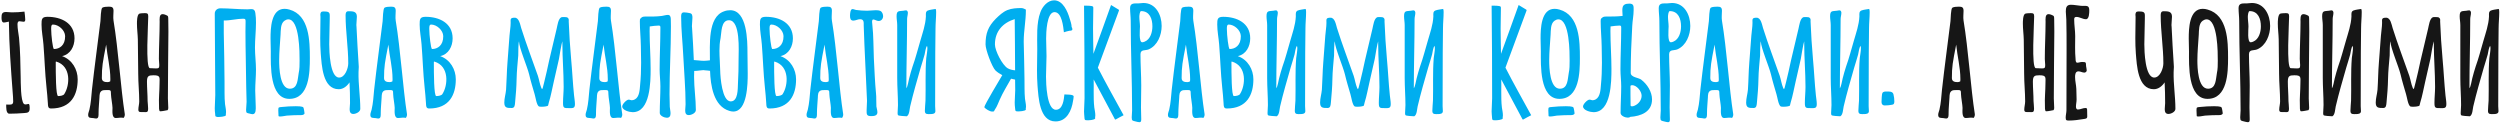
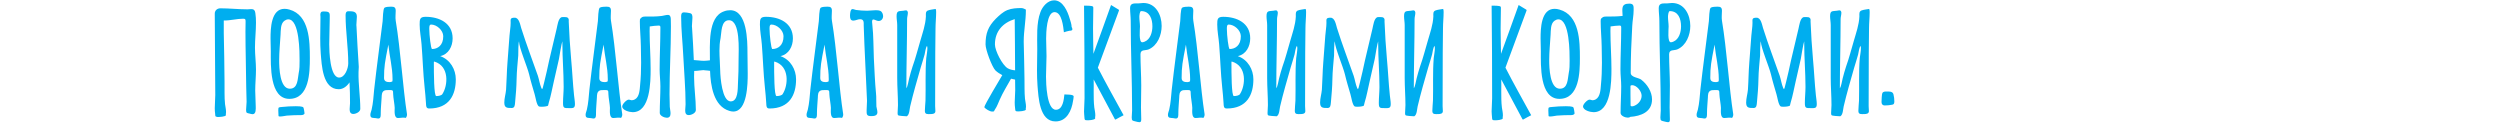
<svg xmlns="http://www.w3.org/2000/svg" width="1031" height="51" viewBox="0 0 1031 51" fill="none">
-   <path d="M9.885 42.862C8.473 41.659 8.577 33.762 8.525 31.722C8.42 26.335 8.368 20.948 7.845 15.561C7.636 13.731 7.217 11.9 7.217 10.07C7.217 9.495 7.322 8.762 8.002 8.762C8.577 8.762 9.152 8.972 9.728 8.972C10.355 8.972 10.408 8.501 10.408 8.03C10.408 6.932 10.198 5.886 10.094 4.788C8.368 4.997 6.642 5.101 4.864 5.101C4.079 5.101 3.295 4.944 2.51 4.944C0.784 4.944 0.628 5.834 0.628 7.298C0.628 7.926 0.68 9.285 1.569 9.285C2.249 9.285 2.929 9.024 3.661 8.919C3.766 18.647 4.498 28.375 5.23 38.103C5.335 39.358 5.439 40.665 5.439 41.921C5.439 43.437 4.027 43.123 3.033 43.123H2.563C2.563 44.117 2.406 46.889 3.87 46.889C5.858 46.889 7.845 46.785 9.885 46.628C11.349 46.523 12.238 46.471 12.238 44.693V44.431C12.238 44.117 12.238 42.862 11.768 42.862C11.349 42.862 11.035 43.071 10.669 43.071C10.355 43.071 10.094 43.019 9.832 42.862H9.885ZM25.603 23.145C29.055 22.413 30.729 19.118 30.729 15.823C30.729 9.495 25.237 6.932 19.589 6.932C17.183 6.932 17.131 7.978 17.131 10.122C17.131 12.894 17.706 15.561 17.915 18.281C18.386 24.191 18.543 30.101 19.17 35.958C19.432 38.207 19.589 40.404 19.746 42.653C19.798 43.699 19.746 44.745 21.053 44.745C29.421 44.745 32.036 38.992 32.036 32.716C32.036 28.689 29.787 24.609 25.603 23.145ZM26.545 38.73C26.231 39.41 24.819 39.619 23.982 39.619C22.988 39.619 22.988 29.996 22.988 25.76C22.988 25.603 22.988 25.498 23.041 25.394H23.198C29.474 27.277 28.794 35.226 26.545 38.73ZM21.105 12.057C21.105 11.482 21.001 10.122 21.838 10.122C24.191 10.122 26.806 12.476 26.858 14.882C26.911 18.752 24.505 20.216 22.256 20.216C21.733 20.216 21.105 14.358 21.105 12.057ZM46.815 8.501C46.606 7.141 46.815 5.834 46.815 4.474C46.815 3.062 46.24 2.748 44.932 2.748C44.252 2.748 42.736 2.8 42.213 3.166C41.533 3.637 41.533 7.716 41.428 8.71C40.278 18.124 38.97 27.538 37.924 36.952C37.663 39.724 37.506 42.548 36.878 45.215C36.721 45.948 36.355 46.575 36.355 47.36C36.355 48.877 37.506 48.563 38.604 48.72C38.918 48.772 39.284 48.877 39.65 48.877C40.748 48.877 40.644 47.517 40.644 46.732C40.644 44.536 40.905 42.391 41.01 40.247C41.062 39.149 41.01 37.841 42.213 37.318C42.474 37.214 42.84 37.161 43.154 37.161C45.664 37.161 45.769 36.847 45.769 38.94C45.769 40.038 46.397 43.385 46.397 44.483C46.397 45.686 46.031 48.667 47.756 48.667C48.855 48.667 49.901 48.353 50.999 48.615C51.313 48.197 51.522 47.621 51.47 47.098C49.796 36.481 48.802 20.373 46.815 8.501ZM45.508 32.925C45.455 33.134 45.455 33.343 45.455 33.553C45.141 33.762 44.723 33.866 44.357 33.866C43.154 33.866 42.003 33.605 42.003 32.193C42.003 27.486 42.317 25.812 43.782 18.386V18.438C44.252 23.25 45.508 27.8 45.508 32.559V32.925ZM69.45 13.26V12.737C69.45 11.22 69.398 9.704 69.398 8.187C69.345 6.67 69.555 6.618 68.09 6.043C67.776 5.938 67.41 5.834 67.044 5.834C65.58 5.834 65.841 7.978 65.841 8.972C65.841 14.097 65.527 19.17 65.527 24.296C65.527 25.132 65.684 25.969 65.684 26.806C65.684 27.956 65.527 28.218 64.377 28.218C63.488 28.218 62.651 28.113 61.814 28.113C59.931 28.113 61.134 9.913 61.134 6.827C61.134 5.677 60.873 5.415 59.774 5.415C59.356 5.415 57.735 5.468 57.369 5.677C56.48 6.304 56.48 8.815 56.48 9.756C56.48 11.953 56.793 14.097 56.846 16.294C56.898 21.001 56.95 25.708 57.002 30.415C57.002 34.233 57.421 37.998 57.421 41.816C57.421 42.967 57.055 44.065 57.055 45.215C57.055 46.418 57.944 46.209 58.885 46.209C60.507 46.209 61.082 46.575 61.082 44.745C61.082 43.751 60.925 42.705 60.873 41.659C60.873 39.044 60.611 36.325 60.611 33.709C60.611 31.304 61.291 31.042 63.331 31.042C66.312 31.042 65.789 31.984 65.789 34.546C65.789 37.423 65.423 40.508 65.58 43.594C65.58 43.96 65.475 45.895 66.05 45.895C67.044 45.895 68.142 45.582 69.136 45.425C69.345 45.163 69.398 44.797 69.398 44.483C69.398 43.176 69.241 41.868 69.241 40.561C69.241 31.461 69.398 22.36 69.45 13.26ZM809.768 8.501C809.559 7.141 809.768 5.834 809.768 4.474C809.768 3.062 809.193 2.748 807.885 2.748C807.205 2.748 805.688 2.8 805.165 3.166C804.486 3.637 804.486 7.716 804.381 8.71C803.23 18.124 801.923 27.538 800.877 36.952C800.615 39.724 800.458 42.548 799.831 45.215C799.674 45.948 799.308 46.575 799.308 47.36C799.308 48.877 800.458 48.563 801.557 48.72C801.871 48.772 802.237 48.877 802.603 48.877C803.701 48.877 803.596 47.517 803.596 46.732C803.596 44.536 803.858 42.391 803.963 40.247C804.015 39.149 803.963 37.841 805.165 37.318C805.427 37.214 805.793 37.161 806.107 37.161C808.617 37.161 808.722 36.847 808.722 38.94C808.722 40.038 809.349 43.385 809.349 44.483C809.349 45.686 808.983 48.667 810.709 48.667C811.808 48.667 812.854 48.353 813.952 48.615C814.266 48.197 814.475 47.621 814.423 47.098C812.749 36.481 811.755 20.373 809.768 8.501ZM808.46 32.925C808.408 33.134 808.408 33.343 808.408 33.553C808.094 33.762 807.676 33.866 807.31 33.866C806.107 33.866 804.956 33.605 804.956 32.193C804.956 27.486 805.27 25.812 806.734 18.386V18.438C807.205 23.25 808.46 27.8 808.46 32.559V32.925ZM847.202 13.26V12.737C847.202 11.22 847.15 9.704 847.15 8.187C847.097 6.67 847.307 6.618 845.842 6.043C845.528 5.938 845.162 5.834 844.796 5.834C843.332 5.834 843.593 7.978 843.593 8.972C843.593 14.097 843.279 19.17 843.279 24.296C843.279 25.132 843.436 25.969 843.436 26.806C843.436 27.956 843.279 28.218 842.129 28.218C841.24 28.218 840.403 28.113 839.566 28.113C837.683 28.113 838.886 9.913 838.886 6.827C838.886 5.677 838.625 5.415 837.526 5.415C837.108 5.415 835.487 5.468 835.121 5.677C834.232 6.304 834.232 8.815 834.232 9.756C834.232 11.953 834.545 14.097 834.598 16.294C834.65 21.001 834.702 25.708 834.755 30.415C834.755 34.233 835.173 37.998 835.173 41.816C835.173 42.967 834.807 44.065 834.807 45.215C834.807 46.418 835.696 46.209 836.637 46.209C838.259 46.209 838.834 46.575 838.834 44.745C838.834 43.751 838.677 42.705 838.625 41.659C838.625 39.044 838.363 36.325 838.363 33.709C838.363 31.304 839.043 31.042 841.083 31.042C844.064 31.042 843.541 31.984 843.541 34.546C843.541 37.423 843.175 40.508 843.332 43.594C843.332 43.96 843.227 45.895 843.802 45.895C844.796 45.895 845.894 45.582 846.888 45.425C847.097 45.163 847.15 44.797 847.15 44.483C847.15 43.176 846.993 41.868 846.993 40.561C846.993 31.461 847.15 22.36 847.202 13.26ZM858.06 2.382C856.7 2.277 855.393 1.963 854.033 1.963C852.15 1.963 851.941 3.271 851.941 4.788C851.941 5.886 852.15 6.984 852.15 8.135C852.255 12.11 852.255 16.137 852.255 20.111C852.255 28.584 852.202 37.004 852.202 45.477C852.202 46.471 851.889 47.464 851.889 48.458C851.889 49.661 852.202 49.713 853.301 49.713C855.288 49.713 857.328 49.4 859.315 49.086C859.995 48.981 860.78 48.981 860.78 48.04C860.78 47.151 860.727 46.261 860.727 45.372C860.727 44.797 860.623 44.536 860.047 44.536C858.949 44.536 858.008 45.163 856.962 45.163C856.282 45.163 856.125 44.536 856.125 43.96C856.125 43.019 856.386 42.025 856.386 41.032C856.386 39.619 856.334 38.155 856.282 36.743C856.229 35.069 855.759 33.448 855.759 31.774C855.759 30.781 855.863 29.421 857.171 29.421C858.008 29.421 858.74 29.944 859.577 29.944C860.1 29.944 860.57 29.526 860.57 29.003C860.57 28.427 860.361 27.904 860.309 27.329C860.152 25.812 860.518 25.551 858.635 25.551C857.955 25.551 857.328 25.864 856.648 25.864C856.02 25.864 855.968 24.871 855.968 24.4C855.654 21.21 855.811 18.02 855.811 14.829C855.811 12.58 855.393 10.331 855.393 8.03C855.393 7.35 855.55 6.984 856.334 6.984C857.694 6.984 858.897 7.926 860.257 7.926C861.616 7.926 861.616 5.154 861.616 4.212C861.616 2.12 860.413 2.434 858.844 2.434L858.06 2.382ZM896.405 29.735C896.457 29.003 896.509 28.323 896.509 27.59C896.509 27.277 896.509 26.963 896.457 26.649C896.091 21.419 895.83 16.189 895.568 10.959L895.516 10.331C895.516 9.181 895.725 8.03 895.725 6.88C895.725 4.683 894.104 4.631 892.273 4.631C891.227 4.631 891.07 5.415 891.07 6.304C891.07 12.946 892.169 19.536 892.169 26.126C892.169 28.113 890.861 31.984 888.403 31.984C884.585 31.984 884.324 20.948 884.324 18.281C884.324 14.777 884.533 11.273 884.533 7.769C884.533 5.52 884.847 4.735 882.284 4.735C881.395 4.735 880.872 4.683 880.663 5.729C880.61 6.095 880.715 6.566 880.715 6.932C880.715 9.861 880.61 12.79 880.61 15.718C880.61 17.81 880.663 19.902 880.819 21.994C881.238 26.806 881.552 36.795 888.246 36.795C890.129 36.795 891.698 35.488 892.692 33.971C892.848 36.847 892.901 39.672 892.901 42.548C892.901 43.385 892.744 44.169 892.744 45.006C892.744 46.052 893.005 46.994 894.261 46.994C895.307 46.994 897.137 46.157 897.137 44.902C897.137 39.881 896.3 34.808 896.405 29.735ZM907.295 44.117C906.04 44.274 905.831 44.065 905.831 45.477C905.831 46.314 905.883 47.098 905.935 47.883C906.144 48.04 906.354 48.04 906.615 48.04C907.557 48.04 908.446 47.778 909.387 47.674C911.374 47.517 913.362 47.464 915.402 47.464C915.82 47.464 916.657 47.255 916.657 46.68C916.657 46.418 916.343 44.536 916.186 44.326C915.872 43.803 913.728 43.803 913.1 43.803C911.165 43.803 909.23 43.908 907.295 44.117ZM910.433 3.951C909.753 3.742 909.073 3.637 908.393 3.637C902.797 3.637 902.64 11.9 902.64 15.875C902.64 17.653 902.745 19.432 902.745 21.21C902.745 26.701 902.17 40.77 910.381 40.77C918.644 40.77 918.853 29.839 918.853 23.929C918.853 16.974 918.696 6.252 910.433 3.951ZM914.251 30.153C913.78 32.507 913.989 36.586 910.59 36.586C906.406 36.586 906.197 27.8 906.197 24.923C906.197 21.367 906.563 17.863 906.772 14.306C906.877 12.528 906.72 9.704 908.393 8.553C908.864 8.239 909.387 7.978 909.962 7.978C914.669 7.978 914.617 21.837 914.617 25.08C914.617 26.754 914.617 28.48 914.251 30.153ZM927.367 1.336C926.844 1.44 926.373 1.388 925.902 1.388C924.333 1.388 923.183 1.545 923.183 3.376C923.183 5.154 923.444 6.88 923.444 8.658C923.444 20.948 924.02 33.291 924.02 45.582C924.02 46.523 923.863 47.464 923.863 48.406C923.863 49.922 924.281 49.766 925.432 50.079C925.955 50.184 926.478 50.393 927.001 50.393C927.785 50.393 927.785 49.713 927.785 49.086C927.785 47.517 927.681 45.895 927.681 44.326C927.681 41.293 927.785 38.312 927.785 35.279C927.785 30.99 927.471 26.701 927.471 22.413C927.471 20.268 929.407 20.948 930.819 20.373C934.532 18.804 936.206 14.411 936.206 10.697C936.206 6.147 933.8 1.231 928.674 1.231C928.204 1.231 927.785 1.284 927.367 1.336ZM929.197 17.183C928.884 17.287 928.517 17.444 928.204 17.444C926.687 17.444 927.262 12.11 927.262 10.907C927.262 9.599 927.001 8.292 927.001 6.932C927.001 6.461 927.158 4.578 927.733 4.578C931.289 4.578 932.388 7.821 932.388 10.854C932.388 13.208 931.603 16.189 929.197 17.183ZM952.341 13.26V12.737C952.341 11.22 952.289 9.704 952.289 8.187C952.237 6.67 952.446 6.618 950.982 6.043C950.668 5.938 950.302 5.834 949.936 5.834C948.471 5.834 948.733 7.978 948.733 8.972C948.733 14.097 948.419 19.17 948.419 24.296C948.419 25.132 948.576 25.969 948.576 26.806C948.576 27.956 948.419 28.218 947.268 28.218C946.379 28.218 945.542 28.113 944.706 28.113C942.823 28.113 944.026 9.913 944.026 6.827C944.026 5.677 943.764 5.415 942.666 5.415C942.247 5.415 940.626 5.468 940.26 5.677C939.371 6.304 939.371 8.815 939.371 9.756C939.371 11.953 939.685 14.097 939.737 16.294C939.789 21.001 939.842 25.708 939.894 30.415C939.894 34.233 940.312 37.998 940.312 41.816C940.312 42.967 939.946 44.065 939.946 45.215C939.946 46.418 940.835 46.209 941.777 46.209C943.398 46.209 943.973 46.575 943.973 44.745C943.973 43.751 943.816 42.705 943.764 41.659C943.764 39.044 943.503 36.325 943.503 33.709C943.503 31.304 944.183 31.042 946.222 31.042C949.203 31.042 948.68 31.984 948.68 34.546C948.68 37.423 948.314 40.508 948.471 43.594C948.471 43.96 948.367 45.895 948.942 45.895C949.936 45.895 951.034 45.582 952.028 45.425C952.237 45.163 952.289 44.797 952.289 44.483C952.289 43.176 952.132 41.868 952.132 40.561C952.132 31.461 952.289 22.36 952.341 13.26ZM970.469 4.369C969.58 4.84 969.737 5.729 969.737 6.566V6.827C969.58 10.279 968.377 13.574 967.436 16.869C966.39 20.373 965.5 23.982 964.245 27.433C963.722 29.055 963.252 30.676 962.833 32.35C962.572 33.291 962.258 35.697 961.683 36.377C961.683 26.858 961.996 17.34 961.996 7.821C961.996 6.984 962.31 6.147 962.31 5.258C962.31 4.84 962.049 4.265 961.578 4.265C961.212 4.265 960.846 4.369 960.48 4.421C958.545 4.683 957.655 4.265 957.655 6.723C957.655 7.926 957.917 9.129 957.917 10.331V32.193C957.917 35.906 958.231 39.619 958.231 43.333C958.231 44.431 958.074 45.529 958.074 46.628C958.074 46.889 958.074 47.255 958.283 47.517C958.492 47.778 961.055 47.935 961.526 47.935C961.63 47.935 961.787 47.935 961.892 47.935C962.99 47.307 962.99 45.006 963.252 43.908C964.507 38.521 966.076 33.239 967.592 27.904C968.115 26.074 968.743 24.296 969.214 22.465C969.423 21.524 969.632 19.693 970.207 18.909C970.26 19.17 970.364 19.484 970.364 19.745C970.364 21.157 970.051 22.57 969.894 23.929C969.423 29.787 969.737 35.645 969.58 41.502C969.528 42.914 969.318 44.326 969.318 45.739C969.318 47.307 970.521 47.046 971.672 47.046C972.509 47.046 973.659 46.941 973.659 45.843C973.659 45.163 973.555 44.483 973.555 43.751C973.555 36.429 973.607 29.107 973.607 21.785C973.607 18.438 973.712 15.091 973.712 11.691C973.712 9.495 973.973 7.246 973.973 5.049C973.973 4.578 973.973 4.108 973.764 3.689C972.666 3.898 971.515 3.951 970.469 4.369ZM1007.32 24.4C1006.84 19.275 1006.53 14.045 1006.32 8.919C1006.32 8.135 1006.48 7.664 1005.75 7.193C1005.43 7.037 1004.49 7.037 1004.18 7.037C1004.07 7.037 1003.5 7.037 1003.34 7.089C1001.98 7.612 1001.67 10.541 1001.35 11.796C1000.36 16.241 999.209 20.634 998.215 25.08C997.588 28.061 996.908 31.095 996.176 34.023C995.966 34.808 995.81 35.54 995.6 36.272C995.548 36.272 995.443 36.743 995.339 36.743C995.234 36.743 995.077 36.325 995.025 36.272C994.345 34.651 994.136 32.925 993.613 31.304C991.312 24.714 988.801 18.176 986.709 11.534C986.291 10.175 985.873 7.298 984.042 7.298C982.055 7.298 982.368 8.03 982.368 9.442C982.368 11.22 982.002 12.946 981.898 14.672L981.061 25.76C980.747 29.526 980.747 33.239 980.486 37.004C980.329 38.783 979.753 40.508 979.753 42.287C979.753 44.536 980.904 44.536 982.839 44.536C984.094 44.536 984.094 43.28 984.199 42.287C984.513 39.044 984.774 35.801 984.827 32.559C984.879 29.316 985.245 26.126 985.506 22.883C985.559 21.942 985.454 17.549 985.873 16.921C985.82 16.974 985.82 17.078 985.82 17.13C985.82 19.588 989.272 27.59 990.004 30.728C990.632 33.448 991.469 36.115 992.253 38.835C992.619 39.933 993.038 43.333 994.031 43.908C994.293 44.013 994.764 44.013 995.077 44.013C995.6 44.013 996.176 44.013 996.699 43.908C998.215 43.647 997.692 43.594 998.111 42.287C999 39.462 999.471 36.586 1000.15 33.709C1000.88 30.572 1001.56 27.433 1002.29 24.296C1002.5 23.25 1003.34 17.497 1003.76 17.078C1003.65 17.34 1003.71 17.915 1003.71 18.124C1003.71 24.034 1004.23 29.892 1004.23 35.854C1004.23 38.05 1003.97 40.195 1003.97 42.391C1003.97 44.588 1004.33 44.588 1006.43 44.588C1008 44.588 1008.88 44.745 1008.88 42.914C1008.88 41.711 1008.62 40.508 1008.52 39.358C1008 34.389 1007.79 29.369 1007.32 24.4ZM1027.19 4.369C1026.3 4.84 1026.46 5.729 1026.46 6.566V6.827C1026.3 10.279 1025.1 13.574 1024.15 16.869C1023.11 20.373 1022.22 23.982 1020.96 27.433C1020.44 29.055 1019.97 30.676 1019.55 32.35C1019.29 33.291 1018.98 35.697 1018.4 36.377C1018.4 26.858 1018.72 17.34 1018.72 7.821C1018.72 6.984 1019.03 6.147 1019.03 5.258C1019.03 4.84 1018.77 4.265 1018.3 4.265C1017.93 4.265 1017.56 4.369 1017.2 4.421C1015.26 4.683 1014.37 4.265 1014.37 6.723C1014.37 7.926 1014.64 9.129 1014.64 10.331V32.193C1014.64 35.906 1014.95 39.619 1014.95 43.333C1014.95 44.431 1014.79 45.529 1014.79 46.628C1014.79 46.889 1014.79 47.255 1015 47.517C1015.21 47.778 1017.77 47.935 1018.24 47.935C1018.35 47.935 1018.51 47.935 1018.61 47.935C1019.71 47.307 1019.71 45.006 1019.97 43.908C1021.23 38.521 1022.79 33.239 1024.31 27.904C1024.83 26.074 1025.46 24.296 1025.93 22.465C1026.14 21.524 1026.35 19.693 1026.93 18.909C1026.98 19.17 1027.08 19.484 1027.08 19.745C1027.08 21.157 1026.77 22.57 1026.61 23.929C1026.14 29.787 1026.46 35.645 1026.3 41.502C1026.25 42.914 1026.04 44.326 1026.04 45.739C1026.04 47.307 1027.24 47.046 1028.39 47.046C1029.23 47.046 1030.38 46.941 1030.38 45.843C1030.38 45.163 1030.27 44.483 1030.27 43.751C1030.27 36.429 1030.33 29.107 1030.33 21.785C1030.33 18.438 1030.43 15.091 1030.43 11.691C1030.43 9.495 1030.69 7.246 1030.69 5.049C1030.69 4.578 1030.69 4.108 1030.48 3.689C1029.38 3.898 1028.23 3.951 1027.19 4.369Z" fill="#161616" />
  <path d="M105.306 5.363C104.992 3.219 103.632 3.846 102.011 3.846C98.297 3.846 94.584 3.428 90.871 3.428C89.563 3.428 88.57 4.317 88.57 5.624C88.57 16.817 88.779 28.009 88.779 39.201C88.779 41.032 88.57 42.81 88.57 44.64C88.57 45.425 88.622 46.157 88.727 46.941C88.883 48.04 88.517 47.987 89.72 48.249H89.877C90.452 48.249 92.963 48.144 93.172 47.517C93.067 47.307 93.224 46.471 93.224 46.209C93.224 45.111 92.963 44.065 92.806 42.967C92.492 39.986 92.649 36.743 92.597 33.709C92.492 27.067 92.492 20.373 92.283 13.679C92.283 12.58 92.283 11.482 92.283 10.384V8.449C95.002 8.501 97.67 7.716 100.337 7.716C101.279 7.716 101.279 8.135 101.279 8.972C101.279 10.331 101.226 11.691 101.226 13.051C101.226 20.634 101.488 28.218 101.54 35.801C101.54 37.894 101.697 39.933 101.697 41.973C101.697 43.123 101.488 44.222 101.488 45.32C101.488 46.732 101.854 46.575 102.9 46.837C103.318 46.941 103.737 47.098 104.155 47.098C105.672 47.098 105.463 44.849 105.463 43.856C105.463 41.659 105.253 39.515 105.253 37.37C105.253 34.442 105.567 31.565 105.567 28.689C105.567 25.655 105.149 22.674 105.149 19.641C105.149 16.241 105.567 12.79 105.567 9.338C105.567 7.978 105.515 6.67 105.306 5.363ZM116.225 44.117C114.97 44.274 114.761 44.065 114.761 45.477C114.761 46.314 114.813 47.098 114.865 47.883C115.074 48.04 115.284 48.04 115.545 48.04C116.486 48.04 117.376 47.778 118.317 47.674C120.304 47.517 122.292 47.464 124.331 47.464C124.75 47.464 125.587 47.255 125.587 46.68C125.587 46.418 125.273 44.536 125.116 44.326C124.802 43.803 122.658 43.803 122.03 43.803C120.095 43.803 118.16 43.908 116.225 44.117ZM119.363 3.951C118.683 3.742 118.003 3.637 117.323 3.637C111.727 3.637 111.57 11.9 111.57 15.875C111.57 17.653 111.675 19.432 111.675 21.21C111.675 26.701 111.1 40.77 119.311 40.77C127.574 40.77 127.783 29.839 127.783 23.929C127.783 16.974 127.626 6.252 119.363 3.951ZM123.181 30.153C122.71 32.507 122.919 36.586 119.52 36.586C115.336 36.586 115.127 27.8 115.127 24.923C115.127 21.367 115.493 17.863 115.702 14.306C115.807 12.528 115.65 9.704 117.323 8.553C117.794 8.239 118.317 7.978 118.892 7.978C123.599 7.978 123.547 21.837 123.547 25.08C123.547 26.754 123.547 28.48 123.181 30.153ZM147.855 29.735C147.907 29.003 147.96 28.323 147.96 27.59C147.96 27.277 147.96 26.963 147.907 26.649C147.541 21.419 147.28 16.189 147.018 10.959L146.966 10.331C146.966 9.181 147.175 8.03 147.175 6.88C147.175 4.683 145.554 4.631 143.723 4.631C142.677 4.631 142.52 5.415 142.52 6.304C142.52 12.946 143.619 19.536 143.619 26.126C143.619 28.113 142.311 31.984 139.853 31.984C136.035 31.984 135.774 20.948 135.774 18.281C135.774 14.777 135.983 11.273 135.983 7.769C135.983 5.52 136.297 4.735 133.734 4.735C132.845 4.735 132.322 4.683 132.113 5.729C132.06 6.095 132.165 6.566 132.165 6.932C132.165 9.861 132.06 12.79 132.06 15.718C132.06 17.81 132.113 19.902 132.27 21.994C132.688 26.806 133.002 36.795 139.696 36.795C141.579 36.795 143.148 35.488 144.142 33.971C144.299 36.847 144.351 39.672 144.351 42.548C144.351 43.385 144.194 44.169 144.194 45.006C144.194 46.052 144.455 46.994 145.711 46.994C146.757 46.994 148.587 46.157 148.587 44.902C148.587 39.881 147.75 34.808 147.855 29.735ZM163.191 8.501C162.982 7.141 163.191 5.834 163.191 4.474C163.191 3.062 162.615 2.748 161.308 2.748C160.628 2.748 159.111 2.8 158.588 3.166C157.908 3.637 157.908 7.716 157.804 8.71C156.653 18.124 155.346 27.538 154.3 36.952C154.038 39.724 153.881 42.548 153.254 45.215C153.097 45.948 152.731 46.575 152.731 47.36C152.731 48.877 153.881 48.563 154.98 48.72C155.293 48.772 155.66 48.877 156.026 48.877C157.124 48.877 157.019 47.517 157.019 46.732C157.019 44.536 157.281 42.391 157.385 40.247C157.438 39.149 157.385 37.841 158.588 37.318C158.85 37.214 159.216 37.161 159.53 37.161C162.04 37.161 162.145 36.847 162.145 38.94C162.145 40.038 162.772 43.385 162.772 44.483C162.772 45.686 162.406 48.667 164.132 48.667C165.23 48.667 166.276 48.353 167.375 48.615C167.689 48.197 167.898 47.621 167.845 47.098C166.172 36.481 165.178 20.373 163.191 8.501ZM161.883 32.925C161.831 33.134 161.831 33.343 161.831 33.553C161.517 33.762 161.099 33.866 160.733 33.866C159.53 33.866 158.379 33.605 158.379 32.193C158.379 27.486 158.693 25.812 160.157 18.386V18.438C160.628 23.25 161.883 27.8 161.883 32.559V32.925ZM181.537 23.145C184.989 22.413 186.662 19.118 186.662 15.823C186.662 9.495 181.171 6.932 175.522 6.932C173.117 6.932 173.064 7.978 173.064 10.122C173.064 12.894 173.64 15.561 173.849 18.281C174.32 24.191 174.476 30.101 175.104 35.958C175.366 38.207 175.522 40.404 175.679 42.653C175.732 43.699 175.679 44.745 176.987 44.745C185.355 44.745 187.97 38.992 187.97 32.716C187.97 28.689 185.721 24.609 181.537 23.145ZM182.478 38.73C182.165 39.41 180.752 39.619 179.916 39.619C178.922 39.619 178.922 29.996 178.922 25.76C178.922 25.603 178.922 25.498 178.974 25.394H179.131C185.407 27.277 184.727 35.226 182.478 38.73ZM177.039 12.057C177.039 11.482 176.935 10.122 177.771 10.122C180.125 10.122 182.74 12.476 182.792 14.882C182.844 18.752 180.439 20.216 178.19 20.216C177.667 20.216 177.039 14.358 177.039 12.057ZM235.539 24.4C235.068 19.275 234.755 14.045 234.545 8.919C234.545 8.135 234.702 7.664 233.97 7.193C233.656 7.037 232.715 7.037 232.401 7.037C232.297 7.037 231.721 7.037 231.564 7.089C230.205 7.612 229.891 10.541 229.577 11.796C228.583 16.241 227.433 20.634 226.439 25.08C225.811 28.061 225.131 31.095 224.399 34.023C224.19 34.808 224.033 35.54 223.824 36.272C223.772 36.272 223.667 36.743 223.562 36.743C223.458 36.743 223.301 36.325 223.249 36.272C222.569 34.651 222.36 32.925 221.837 31.304C219.535 24.714 217.025 18.176 214.933 11.534C214.515 10.175 214.096 7.298 212.266 7.298C210.278 7.298 210.592 8.03 210.592 9.442C210.592 11.22 210.226 12.946 210.121 14.672L209.285 25.76C208.971 29.526 208.971 33.239 208.709 37.004C208.552 38.783 207.977 40.508 207.977 42.287C207.977 44.536 209.128 44.536 211.063 44.536C212.318 44.536 212.318 43.28 212.423 42.287C212.736 39.044 212.998 35.801 213.05 32.559C213.102 29.316 213.469 26.126 213.73 22.883C213.782 21.942 213.678 17.549 214.096 16.921C214.044 16.974 214.044 17.078 214.044 17.13C214.044 19.588 217.496 27.59 218.228 30.728C218.855 33.448 219.692 36.115 220.477 38.835C220.843 39.933 221.261 43.333 222.255 43.908C222.516 44.013 222.987 44.013 223.301 44.013C223.824 44.013 224.399 44.013 224.922 43.908C226.439 43.647 225.916 43.594 226.334 42.287C227.223 39.462 227.694 36.586 228.374 33.709C229.106 30.572 229.786 27.433 230.518 24.296C230.728 23.25 231.564 17.497 231.983 17.078C231.878 17.34 231.93 17.915 231.93 18.124C231.93 24.034 232.453 29.892 232.453 35.854C232.453 38.05 232.192 40.195 232.192 42.391C232.192 44.588 232.558 44.588 234.65 44.588C236.219 44.588 237.108 44.745 237.108 42.914C237.108 41.711 236.847 40.508 236.742 39.358C236.219 34.389 236.01 29.369 235.539 24.4ZM251.96 8.501C251.751 7.141 251.96 5.834 251.96 4.474C251.96 3.062 251.384 2.748 250.077 2.748C249.397 2.748 247.88 2.8 247.357 3.166C246.677 3.637 246.677 7.716 246.573 8.71C245.422 18.124 244.115 27.538 243.069 36.952C242.807 39.724 242.65 42.548 242.023 45.215C241.866 45.948 241.5 46.575 241.5 47.36C241.5 48.877 242.65 48.563 243.749 48.72C244.062 48.772 244.429 48.877 244.795 48.877C245.893 48.877 245.788 47.517 245.788 46.732C245.788 44.536 246.05 42.391 246.154 40.247C246.207 39.149 246.154 37.841 247.357 37.318C247.619 37.214 247.985 37.161 248.299 37.161C250.809 37.161 250.914 36.847 250.914 38.94C250.914 40.038 251.541 43.385 251.541 44.483C251.541 45.686 251.175 48.667 252.901 48.667C253.999 48.667 255.045 48.353 256.144 48.615C256.458 48.197 256.667 47.621 256.614 47.098C254.941 36.481 253.947 20.373 251.96 8.501ZM250.652 32.925C250.6 33.134 250.6 33.343 250.6 33.553C250.286 33.762 249.868 33.866 249.502 33.866C248.299 33.866 247.148 33.605 247.148 32.193C247.148 27.486 247.462 25.812 248.926 18.386V18.438C249.397 23.25 250.652 27.8 250.652 32.559V32.925ZM276.634 7.769C276.582 6.932 276.373 6.147 275.431 6.147C274.595 6.147 273.81 6.461 272.973 6.566C270.672 6.88 268.423 6.827 266.122 6.827C265.494 6.827 264.762 6.88 264.344 7.455C263.821 7.716 263.873 8.396 263.873 8.867C263.873 12.214 264.239 15.666 264.291 19.066C264.344 21.314 264.396 23.616 264.396 25.864C264.396 28.95 264.291 32.036 263.978 35.069C263.821 36.952 263.716 39.986 261.833 40.979C261.467 41.188 260.997 41.345 260.578 41.345C260.107 41.345 259.741 41.084 259.271 41.084C258.382 41.084 256.603 42.967 256.603 43.856C256.603 45.529 259.637 46.261 260.944 46.261C268.214 46.261 268.319 33.709 268.319 28.48C268.319 23.25 267.9 18.02 267.9 12.79C267.9 12.162 267.952 11.534 267.952 10.907C269.155 10.75 270.515 10.541 271.718 10.541C272.346 10.541 272.346 10.959 272.346 11.482C272.346 17.235 272.032 22.988 272.032 28.741C272.032 31.042 272.346 33.343 272.346 35.645C272.346 39.253 272.084 42.914 272.084 46.575C272.084 47.778 274.019 48.563 275.013 48.563C276.164 48.563 276.53 47.778 276.53 46.732C276.53 45.843 276.268 44.954 276.216 44.065C276.164 42.339 276.111 40.613 276.111 38.887C276.111 29.526 276.687 20.164 276.687 10.854C276.687 9.808 276.634 8.762 276.634 7.769ZM298.579 4.683C291.728 7.037 292.826 18.909 292.774 24.871C291.937 24.975 291.101 25.08 290.264 25.08C288.904 25.08 287.544 24.819 286.132 24.766C285.923 20.321 285.714 15.823 285.4 11.377L285.348 10.802C285.348 9.652 285.557 8.501 285.557 7.35C285.557 6.461 285.504 5.572 284.458 5.415C283.726 5.258 282.837 5.101 282.105 5.101C281.059 5.101 280.902 5.834 280.902 6.775C280.902 12.267 281.53 17.706 281.791 23.197C282.105 29.787 282.733 36.377 282.733 43.019C282.733 43.856 282.576 44.64 282.576 45.477C282.576 46.523 282.785 47.464 284.04 47.464C285.138 47.464 286.969 46.628 286.969 45.372C286.969 40.822 286.237 36.22 286.237 31.67C286.237 30.833 286.237 30.049 286.289 29.264C287.753 29.264 289.218 28.898 290.734 28.898L290.211 29.003C290.211 29.003 290.682 29.003 290.787 29.003C291.467 29.003 292.147 29.159 292.826 29.212C293.036 35.069 294.186 43.803 300.828 45.739C301.351 45.895 301.874 46 302.397 46C308.255 46 308.36 34.389 308.36 30.415C308.36 27.486 308.255 24.609 308.255 21.68C308.255 16.869 308.15 4.212 301.142 4.212C300.253 4.212 299.364 4.369 298.579 4.683ZM304.332 34.546C304.228 36.586 304.437 41.816 301.351 41.816C297.743 41.816 297.063 31.722 297.01 29.159C296.958 26.387 296.697 23.668 296.697 20.896C296.697 19.17 296.801 17.444 297.167 15.718C297.586 13.574 297.272 8.344 300.619 8.344C305.431 8.344 304.594 21.001 304.594 24.139C304.594 27.643 304.542 31.095 304.332 34.546ZM321.866 23.145C325.318 22.413 326.992 19.118 326.992 15.823C326.992 9.495 321.5 6.932 315.852 6.932C313.446 6.932 313.394 7.978 313.394 10.122C313.394 12.894 313.969 15.561 314.178 18.281C314.649 24.191 314.806 30.101 315.434 35.958C315.695 38.207 315.852 40.404 316.009 42.653C316.061 43.699 316.009 44.745 317.316 44.745C325.684 44.745 328.299 38.992 328.299 32.716C328.299 28.689 326.05 24.609 321.866 23.145ZM322.808 38.73C322.494 39.41 321.082 39.619 320.245 39.619C319.251 39.619 319.251 29.996 319.251 25.76C319.251 25.603 319.251 25.498 319.304 25.394H319.461C325.737 27.277 325.057 35.226 322.808 38.73ZM317.369 12.057C317.369 11.482 317.264 10.122 318.101 10.122C320.454 10.122 323.069 12.476 323.122 14.882C323.174 18.752 320.768 20.216 318.519 20.216C317.996 20.216 317.369 14.358 317.369 12.057ZM343.078 8.501C342.869 7.141 343.078 5.834 343.078 4.474C343.078 3.062 342.503 2.748 341.195 2.748C340.516 2.748 338.999 2.8 338.476 3.166C337.796 3.637 337.796 7.716 337.691 8.71C336.541 18.124 335.233 27.538 334.187 36.952C333.926 39.724 333.769 42.548 333.141 45.215C332.984 45.948 332.618 46.575 332.618 47.36C332.618 48.877 333.769 48.563 334.867 48.72C335.181 48.772 335.547 48.877 335.913 48.877C337.011 48.877 336.907 47.517 336.907 46.732C336.907 44.536 337.168 42.391 337.273 40.247C337.325 39.149 337.273 37.841 338.476 37.318C338.737 37.214 339.103 37.161 339.417 37.161C341.928 37.161 342.032 36.847 342.032 38.94C342.032 40.038 342.66 43.385 342.66 44.483C342.66 45.686 342.294 48.667 344.02 48.667C345.118 48.667 346.164 48.353 347.262 48.615C347.576 48.197 347.785 47.621 347.733 47.098C346.059 36.481 345.066 20.373 343.078 8.501ZM341.771 32.925C341.718 33.134 341.718 33.343 341.718 33.553C341.405 33.762 340.986 33.866 340.62 33.866C339.417 33.866 338.267 33.605 338.267 32.193C338.267 27.486 338.58 25.812 340.045 18.386V18.438C340.516 23.25 341.771 27.8 341.771 32.559V32.925ZM363.098 4.526C362.523 4.265 361.843 4.212 361.215 4.212C360.012 4.212 358.809 4.421 357.607 4.421C356.09 4.421 354.469 4.317 353.004 4.108C352.481 4.003 352.01 3.742 351.54 3.742C350.651 3.742 350.546 5.834 350.546 6.461C350.546 7.403 350.651 8.501 351.906 8.501C352.847 8.501 353.736 7.926 354.678 7.926C356.351 7.926 356.194 9.233 356.194 10.488C356.508 20.791 357.136 31.147 357.554 41.502V41.659C357.554 42.914 357.397 44.169 357.397 45.372C357.397 47.046 357.293 47.883 359.228 47.883C360.378 47.883 361.843 47.778 361.843 46.314C361.843 45.477 361.529 44.693 361.424 43.908C361.372 42.967 361.372 42.078 361.372 41.136C361.372 40.247 361.372 39.41 361.268 38.521C360.797 33.709 360.64 28.898 360.378 24.086C360.169 19.432 360.274 14.829 359.751 10.227C359.699 9.861 359.646 9.495 359.646 9.076C359.646 8.71 359.646 8.03 360.169 8.03C360.745 8.03 361.529 8.658 362.366 8.658C363.464 8.658 364.196 7.716 364.196 6.67C364.196 5.938 363.83 4.892 363.098 4.526ZM382.564 4.369C381.675 4.84 381.832 5.729 381.832 6.566V6.827C381.675 10.279 380.472 13.574 379.53 16.869C378.484 20.373 377.595 23.982 376.34 27.433C375.817 29.055 375.346 30.676 374.928 32.35C374.667 33.291 374.353 35.697 373.777 36.377C373.777 26.858 374.091 17.34 374.091 7.821C374.091 6.984 374.405 6.147 374.405 5.258C374.405 4.84 374.144 4.265 373.673 4.265C373.307 4.265 372.941 4.369 372.575 4.421C370.639 4.683 369.75 4.265 369.75 6.723C369.75 7.926 370.012 9.129 370.012 10.331V32.193C370.012 35.906 370.326 39.619 370.326 43.333C370.326 44.431 370.169 45.529 370.169 46.628C370.169 46.889 370.169 47.255 370.378 47.517C370.587 47.778 373.15 47.935 373.621 47.935C373.725 47.935 373.882 47.935 373.987 47.935C375.085 47.307 375.085 45.006 375.346 43.908C376.602 38.521 378.171 33.239 379.687 27.904C380.21 26.074 380.838 24.296 381.309 22.465C381.518 21.524 381.727 19.693 382.302 18.909C382.355 19.17 382.459 19.484 382.459 19.745C382.459 21.157 382.145 22.57 381.989 23.929C381.518 29.787 381.832 35.645 381.675 41.502C381.622 42.914 381.413 44.326 381.413 45.739C381.413 47.307 382.616 47.046 383.767 47.046C384.604 47.046 385.754 46.941 385.754 45.843C385.754 45.163 385.65 44.483 385.65 43.751C385.65 36.429 385.702 29.107 385.702 21.785C385.702 18.438 385.806 15.091 385.806 11.691C385.806 9.495 386.068 7.246 386.068 5.049C386.068 4.578 386.068 4.108 385.859 3.689C384.76 3.898 383.61 3.951 382.564 4.369ZM423.07 44.536C423.07 44.326 423.122 44.117 423.122 43.908C423.122 42.81 422.808 41.764 422.704 40.718C422.442 37.998 422.547 35.174 422.495 32.454C422.39 27.381 422.338 22.36 422.181 17.287V17.026C422.181 12.79 423.07 8.553 423.07 4.317V3.951C422.599 3.689 421.815 3.323 421.239 3.323C419.304 3.323 417.265 3.428 415.434 4.16C413.551 4.944 412.087 6.357 410.675 7.716C407.484 10.959 406.438 13.783 406.438 18.333C406.438 20.478 409.053 27.538 410.518 29.055C411.355 29.839 412.348 30.467 413.342 30.99C412.191 33.03 406.125 42.967 405.915 44.222C406.438 44.954 408.217 46 409.106 46C410.204 46 409.786 45.948 410.309 45.163C411.198 43.908 411.668 42.444 412.296 41.084C413.604 38.103 415.382 35.279 416.951 32.454C417.474 32.611 418.049 32.716 418.624 32.82L418.677 37.214C418.677 38.887 418.467 40.561 418.467 42.234C418.467 43.019 418.52 43.856 418.624 44.64C418.781 45.582 418.52 45.948 419.775 45.948C420.298 45.948 422.808 45.843 423.07 45.215C422.965 45.059 423.018 44.693 423.07 44.536ZM415.591 28.166C413.342 26.858 410.309 20.896 410.309 18.333C410.309 12.946 413.499 9.442 418.467 7.873C418.572 14.934 418.572 21.942 418.624 29.003C417.578 28.898 416.48 28.689 415.591 28.166ZM438.956 38.94C438.747 41.032 438.329 45.268 435.452 45.268C431.634 45.268 431.373 34.233 431.373 31.565C431.373 28.741 431.582 25.969 431.582 23.145C431.582 20.687 431.425 18.281 431.425 15.875C431.425 13.626 431.634 4.997 434.877 4.997C437.963 4.997 438.486 11.116 438.747 13.312C439.479 13.103 440.316 12.79 441.048 12.685C441.467 12.633 442.251 12.737 442.251 12.005C442.251 11.691 442.094 11.377 441.937 11.116C441.937 10.07 441.467 8.71 441.153 7.716C440.316 4.788 438.381 0.133 434.72 0.133C432.053 0.133 429.908 2.696 429.072 4.997C427.346 9.599 427.764 15.405 427.764 20.268C427.764 23.197 427.66 26.126 427.66 29.003C427.66 31.147 427.712 33.239 427.869 35.331C428.287 40.09 428.601 50.079 435.295 50.079C439.95 50.079 441.937 45.582 442.513 41.659C442.617 41.032 442.774 40.404 442.774 39.776C442.774 38.835 439.689 39.044 438.956 38.94ZM452.756 27.904C455.633 20.007 458.562 12.162 461.49 4.265L461.386 4.003C460.287 3.376 459.241 2.696 458.195 2.068C455.737 8.762 453.436 15.509 450.926 22.203C450.873 18.699 450.769 15.195 450.769 11.743C450.769 9.076 450.873 6.461 450.873 3.846C450.873 3.585 450.926 2.957 450.769 2.748C450.403 2.277 447.735 2.329 447.056 2.329C447.212 15.091 447.265 27.852 447.265 40.561C447.265 42.391 447.056 44.169 447.056 45.948C447.056 46.732 447.16 47.517 447.212 48.301C447.317 49.347 447.16 49.609 448.468 49.609C449.2 49.609 451.24 49.504 451.658 48.877C451.553 48.615 451.71 47.935 451.71 47.569C451.71 46.471 451.449 45.425 451.292 44.326C451.03 42.182 451.03 39.933 451.03 37.684C451.03 36.063 451.083 34.442 451.03 32.768L459.817 49.243L460.078 49.295C461.124 48.667 462.275 48.092 463.373 47.517C459.817 40.979 456.156 34.546 452.756 27.904ZM470.228 1.336C469.705 1.44 469.234 1.388 468.764 1.388C467.195 1.388 466.044 1.545 466.044 3.376C466.044 5.154 466.306 6.88 466.306 8.658C466.306 20.948 466.881 33.291 466.881 45.582C466.881 46.523 466.724 47.464 466.724 48.406C466.724 49.922 467.142 49.766 468.293 50.079C468.816 50.184 469.339 50.393 469.862 50.393C470.646 50.393 470.646 49.713 470.646 49.086C470.646 47.517 470.542 45.895 470.542 44.326C470.542 41.293 470.646 38.312 470.646 35.279C470.646 30.99 470.333 26.701 470.333 22.413C470.333 20.268 472.268 20.948 473.68 20.373C477.393 18.804 479.067 14.411 479.067 10.697C479.067 6.147 476.661 1.231 471.536 1.231C471.065 1.231 470.646 1.284 470.228 1.336ZM472.059 17.183C471.745 17.287 471.379 17.444 471.065 17.444C469.548 17.444 470.123 12.11 470.123 10.907C470.123 9.599 469.862 8.292 469.862 6.932C469.862 6.461 470.019 4.578 470.594 4.578C474.151 4.578 475.249 7.821 475.249 10.854C475.249 13.208 474.464 16.189 472.059 17.183ZM492.117 8.501C491.908 7.141 492.117 5.834 492.117 4.474C492.117 3.062 491.542 2.748 490.234 2.748C489.554 2.748 488.037 2.8 487.514 3.166C486.835 3.637 486.835 7.716 486.73 8.71C485.579 18.124 484.272 27.538 483.226 36.952C482.964 39.724 482.807 42.548 482.18 45.215C482.023 45.948 481.657 46.575 481.657 47.36C481.657 48.877 482.807 48.563 483.906 48.72C484.22 48.772 484.586 48.877 484.952 48.877C486.05 48.877 485.945 47.517 485.945 46.732C485.945 44.536 486.207 42.391 486.312 40.247C486.364 39.149 486.312 37.841 487.514 37.318C487.776 37.214 488.142 37.161 488.456 37.161C490.966 37.161 491.071 36.847 491.071 38.94C491.071 40.038 491.698 43.385 491.698 44.483C491.698 45.686 491.332 48.667 493.058 48.667C494.157 48.667 495.203 48.353 496.301 48.615C496.615 48.197 496.824 47.621 496.772 47.098C495.098 36.481 494.104 20.373 492.117 8.501ZM490.809 32.925C490.757 33.134 490.757 33.343 490.757 33.553C490.443 33.762 490.025 33.866 489.659 33.866C488.456 33.866 487.305 33.605 487.305 32.193C487.305 27.486 487.619 25.812 489.083 18.386V18.438C489.554 23.25 490.809 27.8 490.809 32.559V32.925ZM510.463 23.145C513.915 22.413 515.588 19.118 515.588 15.823C515.588 9.495 510.097 6.932 504.449 6.932C502.043 6.932 501.99 7.978 501.99 10.122C501.99 12.894 502.566 15.561 502.775 18.281C503.246 24.191 503.403 30.101 504.03 35.958C504.292 38.207 504.449 40.404 504.605 42.653C504.658 43.699 504.605 44.745 505.913 44.745C514.281 44.745 516.896 38.992 516.896 32.716C516.896 28.689 514.647 24.609 510.463 23.145ZM511.405 38.73C511.091 39.41 509.679 39.619 508.842 39.619C507.848 39.619 507.848 29.996 507.848 25.76C507.848 25.603 507.848 25.498 507.9 25.394H508.057C514.333 27.277 513.653 35.226 511.405 38.73ZM505.965 12.057C505.965 11.482 505.861 10.122 506.697 10.122C509.051 10.122 511.666 12.476 511.718 14.882C511.771 18.752 509.365 20.216 507.116 20.216C506.593 20.216 505.965 14.358 505.965 12.057ZM535.127 4.369C534.238 4.84 534.394 5.729 534.394 6.566V6.827C534.238 10.279 533.035 13.574 532.093 16.869C531.047 20.373 530.158 23.982 528.903 27.433C528.38 29.055 527.909 30.676 527.491 32.35C527.229 33.291 526.916 35.697 526.34 36.377C526.34 26.858 526.654 17.34 526.654 7.821C526.654 6.984 526.968 6.147 526.968 5.258C526.968 4.84 526.706 4.265 526.236 4.265C525.87 4.265 525.503 4.369 525.137 4.421C523.202 4.683 522.313 4.265 522.313 6.723C522.313 7.926 522.575 9.129 522.575 10.331V32.193C522.575 35.906 522.888 39.619 522.888 43.333C522.888 44.431 522.732 45.529 522.732 46.628C522.732 46.889 522.732 47.255 522.941 47.517C523.15 47.778 525.713 47.935 526.183 47.935C526.288 47.935 526.445 47.935 526.549 47.935C527.648 47.307 527.648 45.006 527.909 43.908C529.164 38.521 530.733 33.239 532.25 27.904C532.773 26.074 533.401 24.296 533.871 22.465C534.081 21.524 534.29 19.693 534.865 18.909C534.917 19.17 535.022 19.484 535.022 19.745C535.022 21.157 534.708 22.57 534.551 23.929C534.081 29.787 534.394 35.645 534.238 41.502C534.185 42.914 533.976 44.326 533.976 45.739C533.976 47.307 535.179 47.046 536.33 47.046C537.166 47.046 538.317 46.941 538.317 45.843C538.317 45.163 538.212 44.483 538.212 43.751C538.212 36.429 538.265 29.107 538.265 21.785C538.265 18.438 538.369 15.091 538.369 11.691C538.369 9.495 538.631 7.246 538.631 5.049C538.631 4.578 538.631 4.108 538.422 3.689C537.323 3.898 536.173 3.951 535.127 4.369ZM571.973 24.4C571.503 19.275 571.189 14.045 570.98 8.919C570.98 8.135 571.136 7.664 570.404 7.193C570.09 7.037 569.149 7.037 568.835 7.037C568.731 7.037 568.155 7.037 567.998 7.089C566.639 7.612 566.325 10.541 566.011 11.796C565.017 16.241 563.867 20.634 562.873 25.08C562.245 28.061 561.566 31.095 560.833 34.023C560.624 34.808 560.467 35.54 560.258 36.272C560.206 36.272 560.101 36.743 559.997 36.743C559.892 36.743 559.735 36.325 559.683 36.272C559.003 34.651 558.794 32.925 558.271 31.304C555.969 24.714 553.459 18.176 551.367 11.534C550.949 10.175 550.53 7.298 548.7 7.298C546.712 7.298 547.026 8.03 547.026 9.442C547.026 11.22 546.66 12.946 546.555 14.672L545.719 25.76C545.405 29.526 545.405 33.239 545.143 37.004C544.986 38.783 544.411 40.508 544.411 42.287C544.411 44.536 545.562 44.536 547.497 44.536C548.752 44.536 548.752 43.28 548.857 42.287C549.17 39.044 549.432 35.801 549.484 32.559C549.537 29.316 549.903 26.126 550.164 22.883C550.216 21.942 550.112 17.549 550.53 16.921C550.478 16.974 550.478 17.078 550.478 17.13C550.478 19.588 553.93 27.59 554.662 30.728C555.29 33.448 556.126 36.115 556.911 38.835C557.277 39.933 557.695 43.333 558.689 43.908C558.951 44.013 559.421 44.013 559.735 44.013C560.258 44.013 560.833 44.013 561.356 43.908C562.873 43.647 562.35 43.594 562.768 42.287C563.658 39.462 564.128 36.586 564.808 33.709C565.54 30.572 566.22 27.433 566.952 24.296C567.162 23.25 567.998 17.497 568.417 17.078C568.312 17.34 568.365 17.915 568.365 18.124C568.365 24.034 568.888 29.892 568.888 35.854C568.888 38.05 568.626 40.195 568.626 42.391C568.626 44.588 568.992 44.588 571.084 44.588C572.653 44.588 573.542 44.745 573.542 42.914C573.542 41.711 573.281 40.508 573.176 39.358C572.653 34.389 572.444 29.369 571.973 24.4ZM591.846 4.369C590.957 4.84 591.113 5.729 591.113 6.566V6.827C590.957 10.279 589.754 13.574 588.812 16.869C587.766 20.373 586.877 23.982 585.622 27.433C585.099 29.055 584.628 30.676 584.21 32.35C583.948 33.291 583.635 35.697 583.059 36.377C583.059 26.858 583.373 17.34 583.373 7.821C583.373 6.984 583.687 6.147 583.687 5.258C583.687 4.84 583.425 4.265 582.955 4.265C582.589 4.265 582.222 4.369 581.856 4.421C579.921 4.683 579.032 4.265 579.032 6.723C579.032 7.926 579.294 9.129 579.294 10.331V32.193C579.294 35.906 579.607 39.619 579.607 43.333C579.607 44.431 579.451 45.529 579.451 46.628C579.451 46.889 579.451 47.255 579.66 47.517C579.869 47.778 582.432 47.935 582.902 47.935C583.007 47.935 583.164 47.935 583.268 47.935C584.367 47.307 584.367 45.006 584.628 43.908C585.883 38.521 587.452 33.239 588.969 27.904C589.492 26.074 590.12 24.296 590.59 22.465C590.8 21.524 591.009 19.693 591.584 18.909C591.636 19.17 591.741 19.484 591.741 19.745C591.741 21.157 591.427 22.57 591.27 23.929C590.8 29.787 591.113 35.645 590.957 41.502C590.904 42.914 590.695 44.326 590.695 45.739C590.695 47.307 591.898 47.046 593.049 47.046C593.885 47.046 595.036 46.941 595.036 45.843C595.036 45.163 594.931 44.483 594.931 43.751C594.931 36.429 594.984 29.107 594.984 21.785C594.984 18.438 595.088 15.091 595.088 11.691C595.088 9.495 595.35 7.246 595.35 5.049C595.35 4.578 595.35 4.108 595.141 3.689C594.042 3.898 592.892 3.951 591.846 4.369ZM620.846 27.904C623.722 20.007 626.651 12.162 629.58 4.265L629.475 4.003C628.377 3.376 627.331 2.696 626.285 2.068C623.827 8.762 621.525 15.509 619.015 22.203C618.963 18.699 618.858 15.195 618.858 11.743C618.858 9.076 618.963 6.461 618.963 3.846C618.963 3.585 619.015 2.957 618.858 2.748C618.492 2.277 615.825 2.329 615.145 2.329C615.302 15.091 615.354 27.852 615.354 40.561C615.354 42.391 615.145 44.169 615.145 45.948C615.145 46.732 615.249 47.517 615.302 48.301C615.406 49.347 615.249 49.609 616.557 49.609C617.289 49.609 619.329 49.504 619.747 48.877C619.643 48.615 619.8 47.935 619.8 47.569C619.8 46.471 619.538 45.425 619.381 44.326C619.12 42.182 619.12 39.933 619.12 37.684C619.12 36.063 619.172 34.442 619.12 32.768L627.906 49.243L628.168 49.295C629.214 48.667 630.364 48.092 631.462 47.517C627.906 40.979 624.245 34.546 620.846 27.904ZM639.991 44.117C638.736 44.274 638.527 44.065 638.527 45.477C638.527 46.314 638.579 47.098 638.631 47.883C638.84 48.04 639.05 48.04 639.311 48.04C640.252 48.04 641.142 47.778 642.083 47.674C644.07 47.517 646.058 47.464 648.097 47.464C648.516 47.464 649.353 47.255 649.353 46.68C649.353 46.418 649.039 44.536 648.882 44.326C648.568 43.803 646.424 43.803 645.796 43.803C643.861 43.803 641.926 43.908 639.991 44.117ZM643.129 3.951C642.449 3.742 641.769 3.637 641.089 3.637C635.493 3.637 635.336 11.9 635.336 15.875C635.336 17.653 635.441 19.432 635.441 21.21C635.441 26.701 634.866 40.77 643.077 40.77C651.34 40.77 651.549 29.839 651.549 23.929C651.549 16.974 651.392 6.252 643.129 3.951ZM646.947 30.153C646.476 32.507 646.685 36.586 643.286 36.586C639.102 36.586 638.893 27.8 638.893 24.923C638.893 21.367 639.259 17.863 639.468 14.306C639.573 12.528 639.416 9.704 641.089 8.553C641.56 8.239 642.083 7.978 642.658 7.978C647.365 7.978 647.313 21.837 647.313 25.08C647.313 26.754 647.313 28.48 646.947 30.153ZM676.903 32.873C675.7 31.984 672.51 31.931 672.51 30.049C672.51 23.563 672.772 17.13 673.138 10.697C673.242 8.501 673.713 6.357 673.713 4.16C673.713 2.591 673.818 1.493 671.935 1.493C668.431 1.493 669.058 3.637 669.163 6.566C666.862 6.827 664.665 6.827 662.364 6.827C661.736 6.827 661.004 6.88 660.586 7.455C660.063 7.664 660.115 8.396 660.115 8.815C660.115 12.214 660.481 15.666 660.533 19.066C660.586 21.314 660.638 23.563 660.638 25.864C660.638 28.95 660.533 31.984 660.22 35.069C660.063 36.952 659.958 39.933 658.075 40.979C657.709 41.188 657.239 41.345 656.82 41.345C656.349 41.345 655.983 41.084 655.513 41.084C654.624 41.084 652.845 42.967 652.845 43.856C652.845 45.529 655.931 46.261 657.186 46.261C664.456 46.261 664.561 33.709 664.561 28.427C664.561 23.25 664.142 18.02 664.142 12.79C664.142 12.162 664.194 11.534 664.194 10.907C665.397 10.75 666.757 10.541 667.96 10.541C668.588 10.541 668.588 10.959 668.588 11.482C668.588 17.235 668.274 22.988 668.274 28.741C668.274 31.042 668.588 33.291 668.588 35.592C668.588 39.253 668.326 42.914 668.326 46.575C668.326 47.778 670.261 48.51 671.255 48.51C671.516 48.51 672.092 48.458 672.301 48.197C676.694 47.883 681.297 46.209 681.297 40.979C681.297 37.894 679.309 34.703 676.851 32.873H676.903ZM674.079 43.594C673.713 43.751 673.399 43.856 673.033 43.856C672.824 43.856 672.615 43.803 672.458 43.594C672.406 42.025 672.406 40.456 672.406 38.835V35.383C672.615 35.226 672.824 35.122 673.085 35.122C674.968 35.122 677.008 37.632 677.008 39.462C677.008 41.293 675.7 42.914 674.079 43.594ZM688.243 1.336C687.72 1.44 687.25 1.388 686.779 1.388C685.21 1.388 684.059 1.545 684.059 3.376C684.059 5.154 684.321 6.88 684.321 8.658C684.321 20.948 684.896 33.291 684.896 45.582C684.896 46.523 684.739 47.464 684.739 48.406C684.739 49.922 685.158 49.766 686.308 50.079C686.831 50.184 687.354 50.393 687.877 50.393C688.662 50.393 688.662 49.713 688.662 49.086C688.662 47.517 688.557 45.895 688.557 44.326C688.557 41.293 688.662 38.312 688.662 35.279C688.662 30.99 688.348 26.701 688.348 22.413C688.348 20.268 690.283 20.948 691.695 20.373C695.409 18.804 697.082 14.411 697.082 10.697C697.082 6.147 694.676 1.231 689.551 1.231C689.08 1.231 688.662 1.284 688.243 1.336ZM690.074 17.183C689.76 17.287 689.394 17.444 689.08 17.444C687.564 17.444 688.139 12.11 688.139 10.907C688.139 9.599 687.877 8.292 687.877 6.932C687.877 6.461 688.034 4.578 688.61 4.578C692.166 4.578 693.264 7.821 693.264 10.854C693.264 13.208 692.48 16.189 690.074 17.183ZM710.132 8.501C709.923 7.141 710.132 5.834 710.132 4.474C710.132 3.062 709.557 2.748 708.249 2.748C707.57 2.748 706.053 2.8 705.53 3.166C704.85 3.637 704.85 7.716 704.745 8.71C703.595 18.124 702.287 27.538 701.241 36.952C700.98 39.724 700.823 42.548 700.195 45.215C700.038 45.948 699.672 46.575 699.672 47.36C699.672 48.877 700.823 48.563 701.921 48.72C702.235 48.772 702.601 48.877 702.967 48.877C704.065 48.877 703.961 47.517 703.961 46.732C703.961 44.536 704.222 42.391 704.327 40.247C704.379 39.149 704.327 37.841 705.53 37.318C705.791 37.214 706.157 37.161 706.471 37.161C708.982 37.161 709.086 36.847 709.086 38.94C709.086 40.038 709.714 43.385 709.714 44.483C709.714 45.686 709.348 48.667 711.074 48.667C712.172 48.667 713.218 48.353 714.316 48.615C714.63 48.197 714.839 47.621 714.787 47.098C713.113 36.481 712.12 20.373 710.132 8.501ZM708.825 32.925C708.772 33.134 708.772 33.343 708.772 33.553C708.459 33.762 708.04 33.866 707.674 33.866C706.471 33.866 705.321 33.605 705.321 32.193C705.321 27.486 705.634 25.812 707.099 18.386V18.438C707.57 23.25 708.825 27.8 708.825 32.559V32.925ZM747.673 24.4C747.202 19.275 746.888 14.045 746.679 8.919C746.679 8.135 746.836 7.664 746.104 7.193C745.79 7.037 744.848 7.037 744.535 7.037C744.43 7.037 743.855 7.037 743.698 7.089C742.338 7.612 742.024 10.541 741.71 11.796C740.717 16.241 739.566 20.634 738.572 25.08C737.945 28.061 737.265 31.095 736.533 34.023C736.324 34.808 736.167 35.54 735.957 36.272C735.905 36.272 735.801 36.743 735.696 36.743C735.591 36.743 735.434 36.325 735.382 36.272C734.702 34.651 734.493 32.925 733.97 31.304C731.669 24.714 729.158 18.176 727.066 11.534C726.648 10.175 726.23 7.298 724.399 7.298C722.412 7.298 722.726 8.03 722.726 9.442C722.726 11.22 722.359 12.946 722.255 14.672L721.418 25.76C721.104 29.526 721.104 33.239 720.843 37.004C720.686 38.783 720.111 40.508 720.111 42.287C720.111 44.536 721.261 44.536 723.196 44.536C724.451 44.536 724.451 43.28 724.556 42.287C724.87 39.044 725.131 35.801 725.184 32.559C725.236 29.316 725.602 26.126 725.864 22.883C725.916 21.942 725.811 17.549 726.23 16.921C726.177 16.974 726.177 17.078 726.177 17.13C726.177 19.588 729.629 27.59 730.361 30.728C730.989 33.448 731.826 36.115 732.61 38.835C732.976 39.933 733.395 43.333 734.388 43.908C734.65 44.013 735.121 44.013 735.434 44.013C735.957 44.013 736.533 44.013 737.056 43.908C738.572 43.647 738.049 43.594 738.468 42.287C739.357 39.462 739.828 36.586 740.508 33.709C741.24 30.572 741.92 27.433 742.652 24.296C742.861 23.25 743.698 17.497 744.116 17.078C744.012 17.34 744.064 17.915 744.064 18.124C744.064 24.034 744.587 29.892 744.587 35.854C744.587 38.05 744.325 40.195 744.325 42.391C744.325 44.588 744.692 44.588 746.784 44.588C748.353 44.588 749.242 44.745 749.242 42.914C749.242 41.711 748.98 40.508 748.876 39.358C748.353 34.389 748.143 29.369 747.673 24.4ZM767.545 4.369C766.656 4.84 766.813 5.729 766.813 6.566V6.827C766.656 10.279 765.453 13.574 764.512 16.869C763.466 20.373 762.576 23.982 761.321 27.433C760.798 29.055 760.328 30.676 759.909 32.35C759.648 33.291 759.334 35.697 758.759 36.377C758.759 26.858 759.072 17.34 759.072 7.821C759.072 6.984 759.386 6.147 759.386 5.258C759.386 4.84 759.125 4.265 758.654 4.265C758.288 4.265 757.922 4.369 757.556 4.421C755.621 4.683 754.731 4.265 754.731 6.723C754.731 7.926 754.993 9.129 754.993 10.331V32.193C754.993 35.906 755.307 39.619 755.307 43.333C755.307 44.431 755.15 45.529 755.15 46.628C755.15 46.889 755.15 47.255 755.359 47.517C755.568 47.778 758.131 47.935 758.602 47.935C758.706 47.935 758.863 47.935 758.968 47.935C760.066 47.307 760.066 45.006 760.328 43.908C761.583 38.521 763.152 33.239 764.668 27.904C765.191 26.074 765.819 24.296 766.29 22.465C766.499 21.524 766.708 19.693 767.283 18.909C767.336 19.17 767.44 19.484 767.44 19.745C767.44 21.157 767.127 22.57 766.97 23.929C766.499 29.787 766.813 35.645 766.656 41.502C766.604 42.914 766.394 44.326 766.394 45.739C766.394 47.307 767.597 47.046 768.748 47.046C769.585 47.046 770.735 46.941 770.735 45.843C770.735 45.163 770.631 44.483 770.631 43.751C770.631 36.429 770.683 29.107 770.683 21.785C770.683 18.438 770.788 15.091 770.788 11.691C770.788 9.495 771.049 7.246 771.049 5.049C771.049 4.578 771.049 4.108 770.84 3.689C769.742 3.898 768.591 3.951 767.545 4.369ZM780.857 38.887C780.543 37.632 779.078 37.737 778.032 37.737C777.457 37.737 776.673 37.737 776.306 38.312C776.045 38.678 775.94 41.502 775.94 42.078C775.94 42.914 776.359 43.49 777.248 43.49C778.294 43.49 779.392 43.385 780.386 43.176C781.118 43.071 781.223 42.496 781.223 41.816C781.223 40.822 781.118 39.829 780.857 38.887Z" fill="#00AEEF" />
</svg>